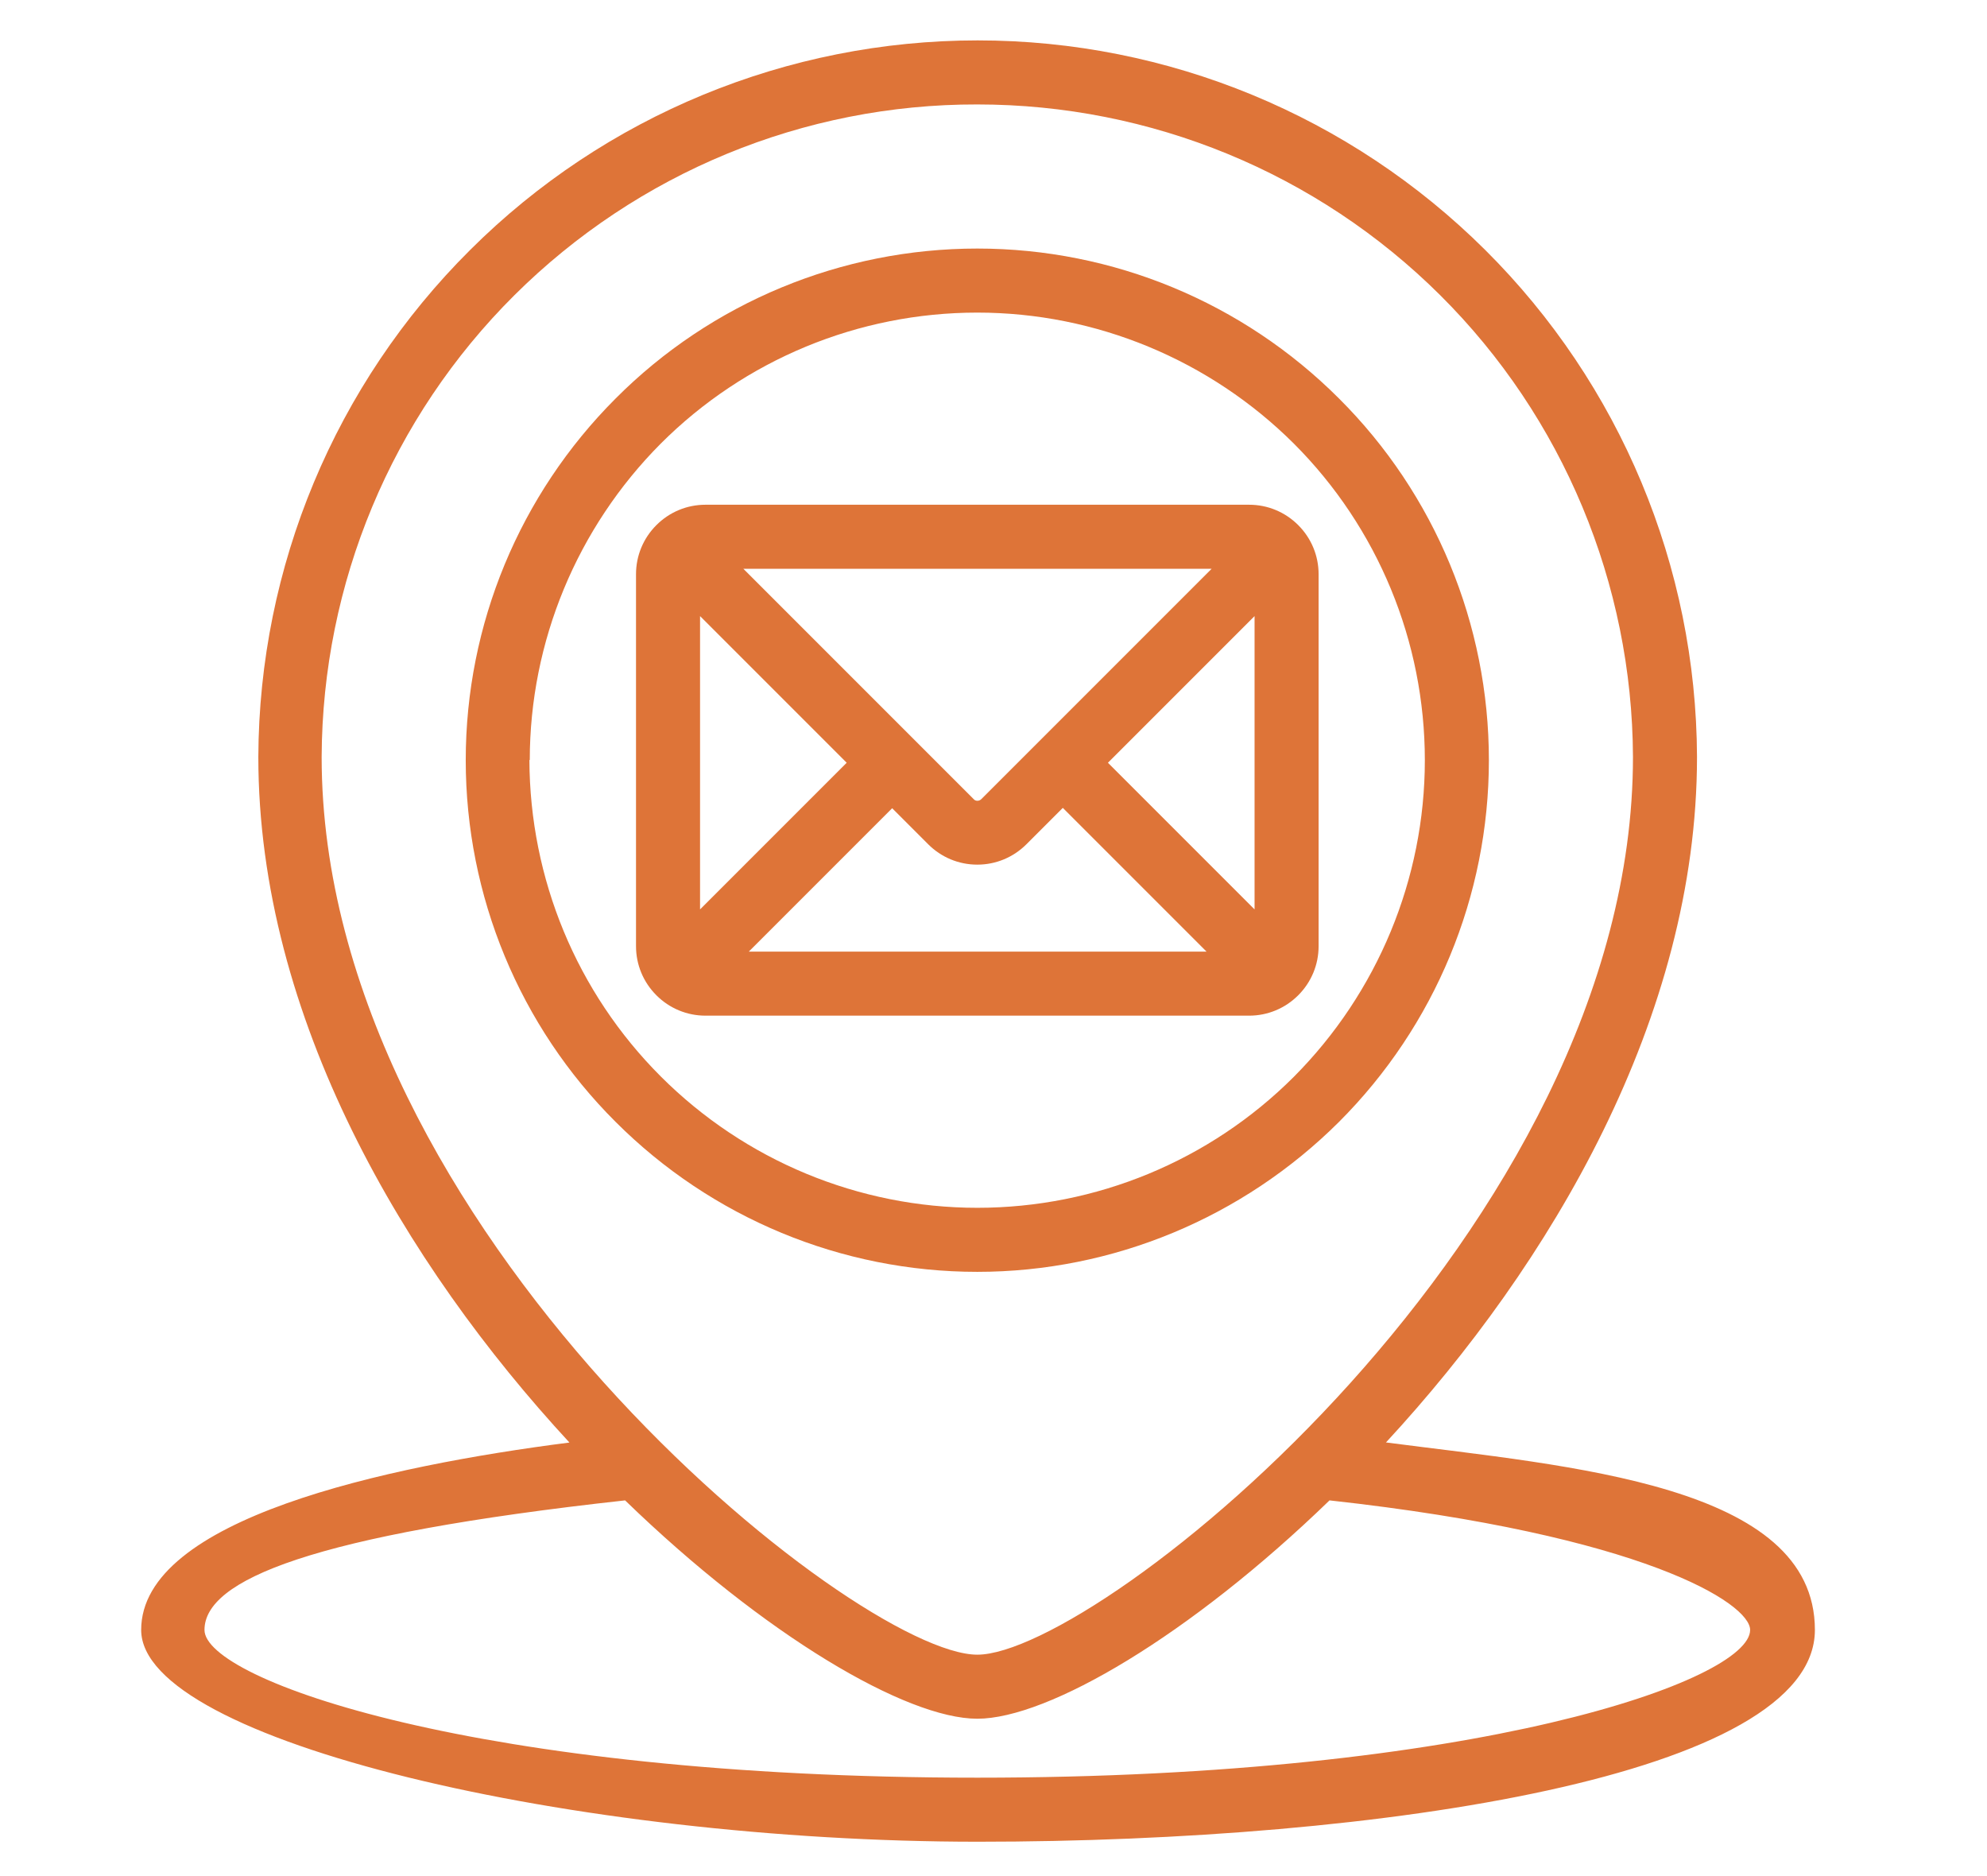
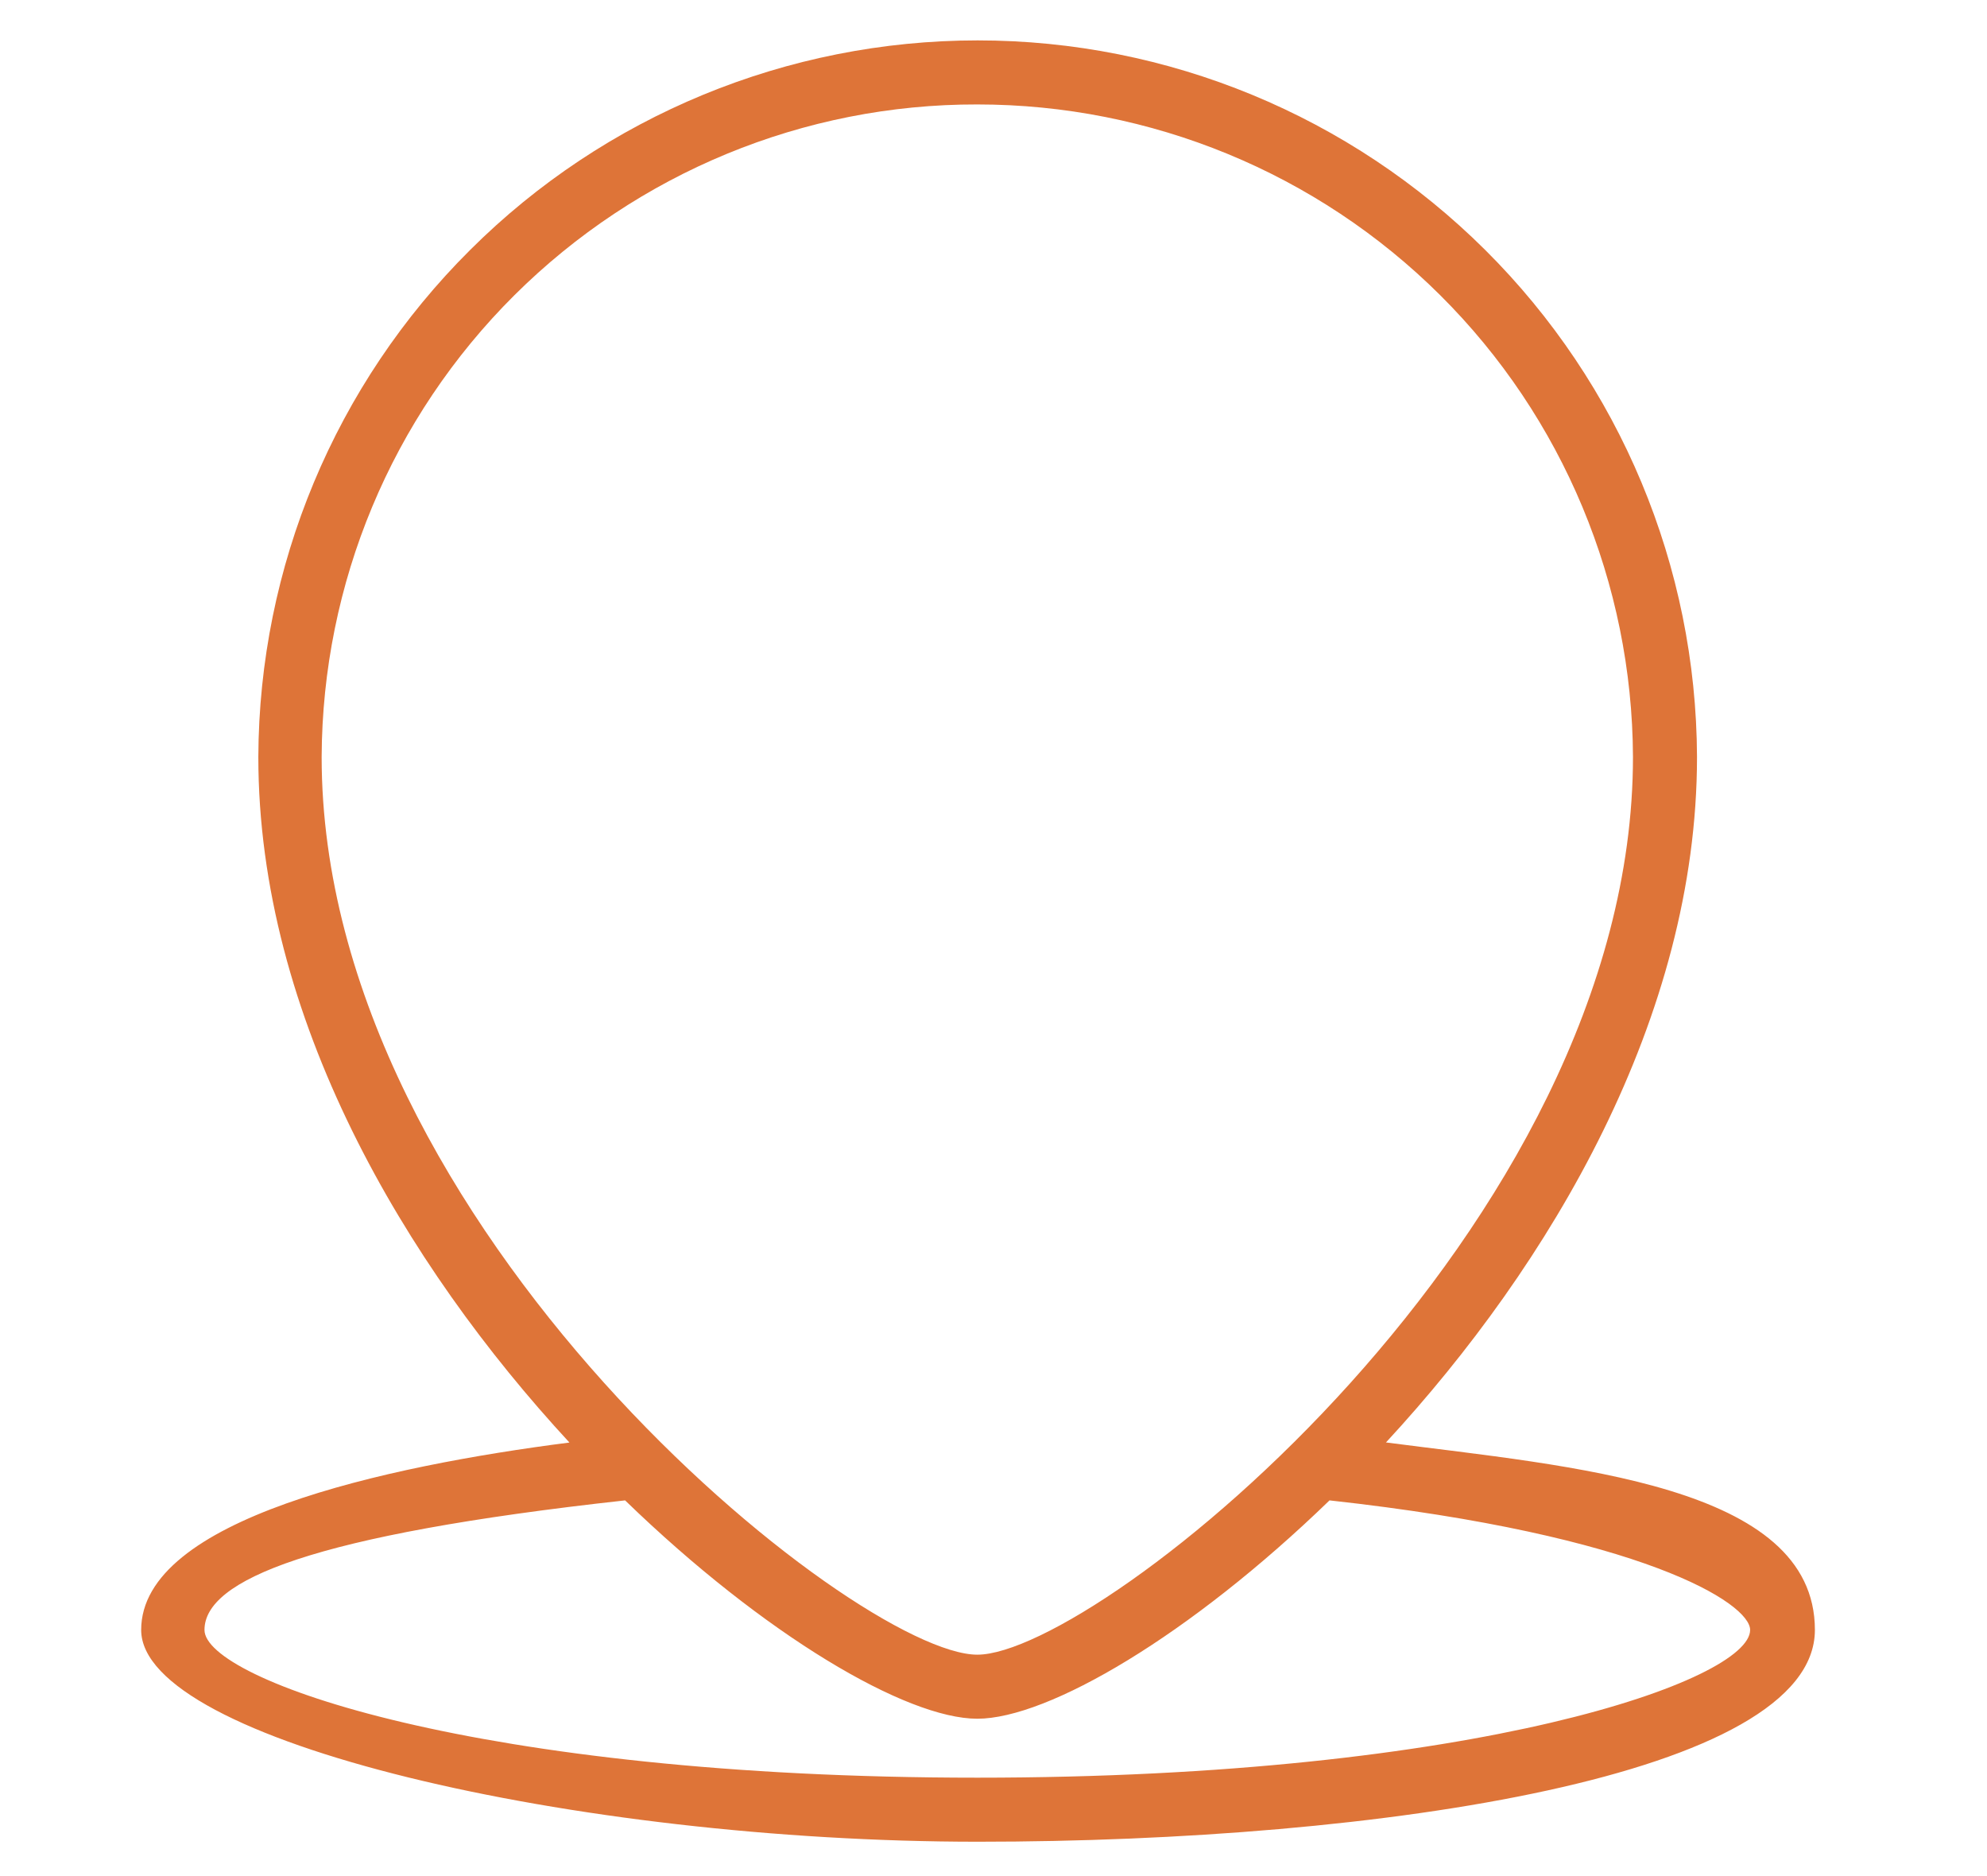
<svg xmlns="http://www.w3.org/2000/svg" id="Layer_1" data-name="Layer 1" width="546.1" height="515.6" version="1.1" viewBox="0 0 546.1 515.6">
  <defs>
    <style> .cls-1 { fill: #de7438; stroke-width: 0px; } </style>
  </defs>
-   <path class="cls-1" d="M409.2,208.9c0-37.3-14.8-73.1-41.2-99.4-26.4-26.4-62.1-41.2-99.4-41.2s-73.1,14.8-99.4,41.2c-26.4,26.4-41.2,62.1-41.2,99.4s14.8,73.1,41.2,99.4c26.4,26.4,62.1,41.2,99.4,41.2,37.3,0,73-14.9,99.4-41.2,26.4-26.4,41.2-62.1,41.2-99.4h0ZM145.6,208.9c0-32.6,13-63.9,36-87,23.1-23.1,54.4-36,87-36s63.9,13,87,36c23.1,23.1,36,54.4,36,87s-13,63.9-36,87c-23.1,23.1-54.4,36-87,36-32.6,0-63.9-13-87-36.1-23.1-23.1-36-54.3-36.1-87h0Z" />
  <path class="cls-1" d="M380.9,396.4c45.3-49,85.5-116.8,85.5-188.4-.2-52.3-21.1-102.4-58.2-139.3-37.1-36.9-87.2-57.6-139.5-57.6s-102.5,20.7-139.5,57.6c-37.1,36.9-58,87-58.2,139.3,0,71.6,40.2,139.4,85.5,188.4-50.6,6.5-117.7,21-117.7,51.5s119.2,58.2,230,58.2,230-18.2,230-58.2-67.1-44.9-117.7-51.5ZM268.6,28.7c47.7,0,93.4,18.8,127.2,52.4,33.8,33.6,52.8,79.3,53,126.9,0,129.8-147,246.7-180.2,246.7s-180.2-116.9-180.2-246.7c.2-47.7,19.2-93.3,53-126.9,33.8-33.6,79.5-52.5,127.2-52.4h0ZM268.6,488.5c-137.4,0-212.4-26.9-212.4-40.6s29.3-26.1,115.6-35.6c38.3,37.1,77.3,60,96.8,60s58.5-22.9,96.8-60c86.3,9.5,115.6,28.3,115.6,35.6,0,13.8-75,40.6-212.4,40.6Z" />
-   <path class="cls-1" d="M362.4,260v-102.2c0-5.1-2-9.9-5.6-13.5-3.6-3.6-8.4-5.6-13.5-5.6h-149.4c-5.1,0-9.9,2-13.5,5.6-3.6,3.6-5.6,8.4-5.6,13.5v102.2c0,5.1,2,9.9,5.6,13.5,3.6,3.6,8.4,5.6,13.5,5.6h149.4c5.1,0,9.9-2,13.5-5.6,3.6-3.6,5.6-8.4,5.6-13.5ZM304.5,209.6l40.3-40.3v80.6l-40.3-40.3ZM269.7,219.6h0c-.6.6-1.6.6-2.1,0l-63.3-63.3h128.7l-63.3,63.3ZM232.7,209.6l-40.3,40.3v-80.6l40.3,40.3ZM245.1,222l10,10c3.6,3.6,8.4,5.6,13.5,5.6,5.1,0,9.9-2,13.5-5.6l10-10,39.5,39.5h-125.8l39.4-39.4Z" />
</svg>